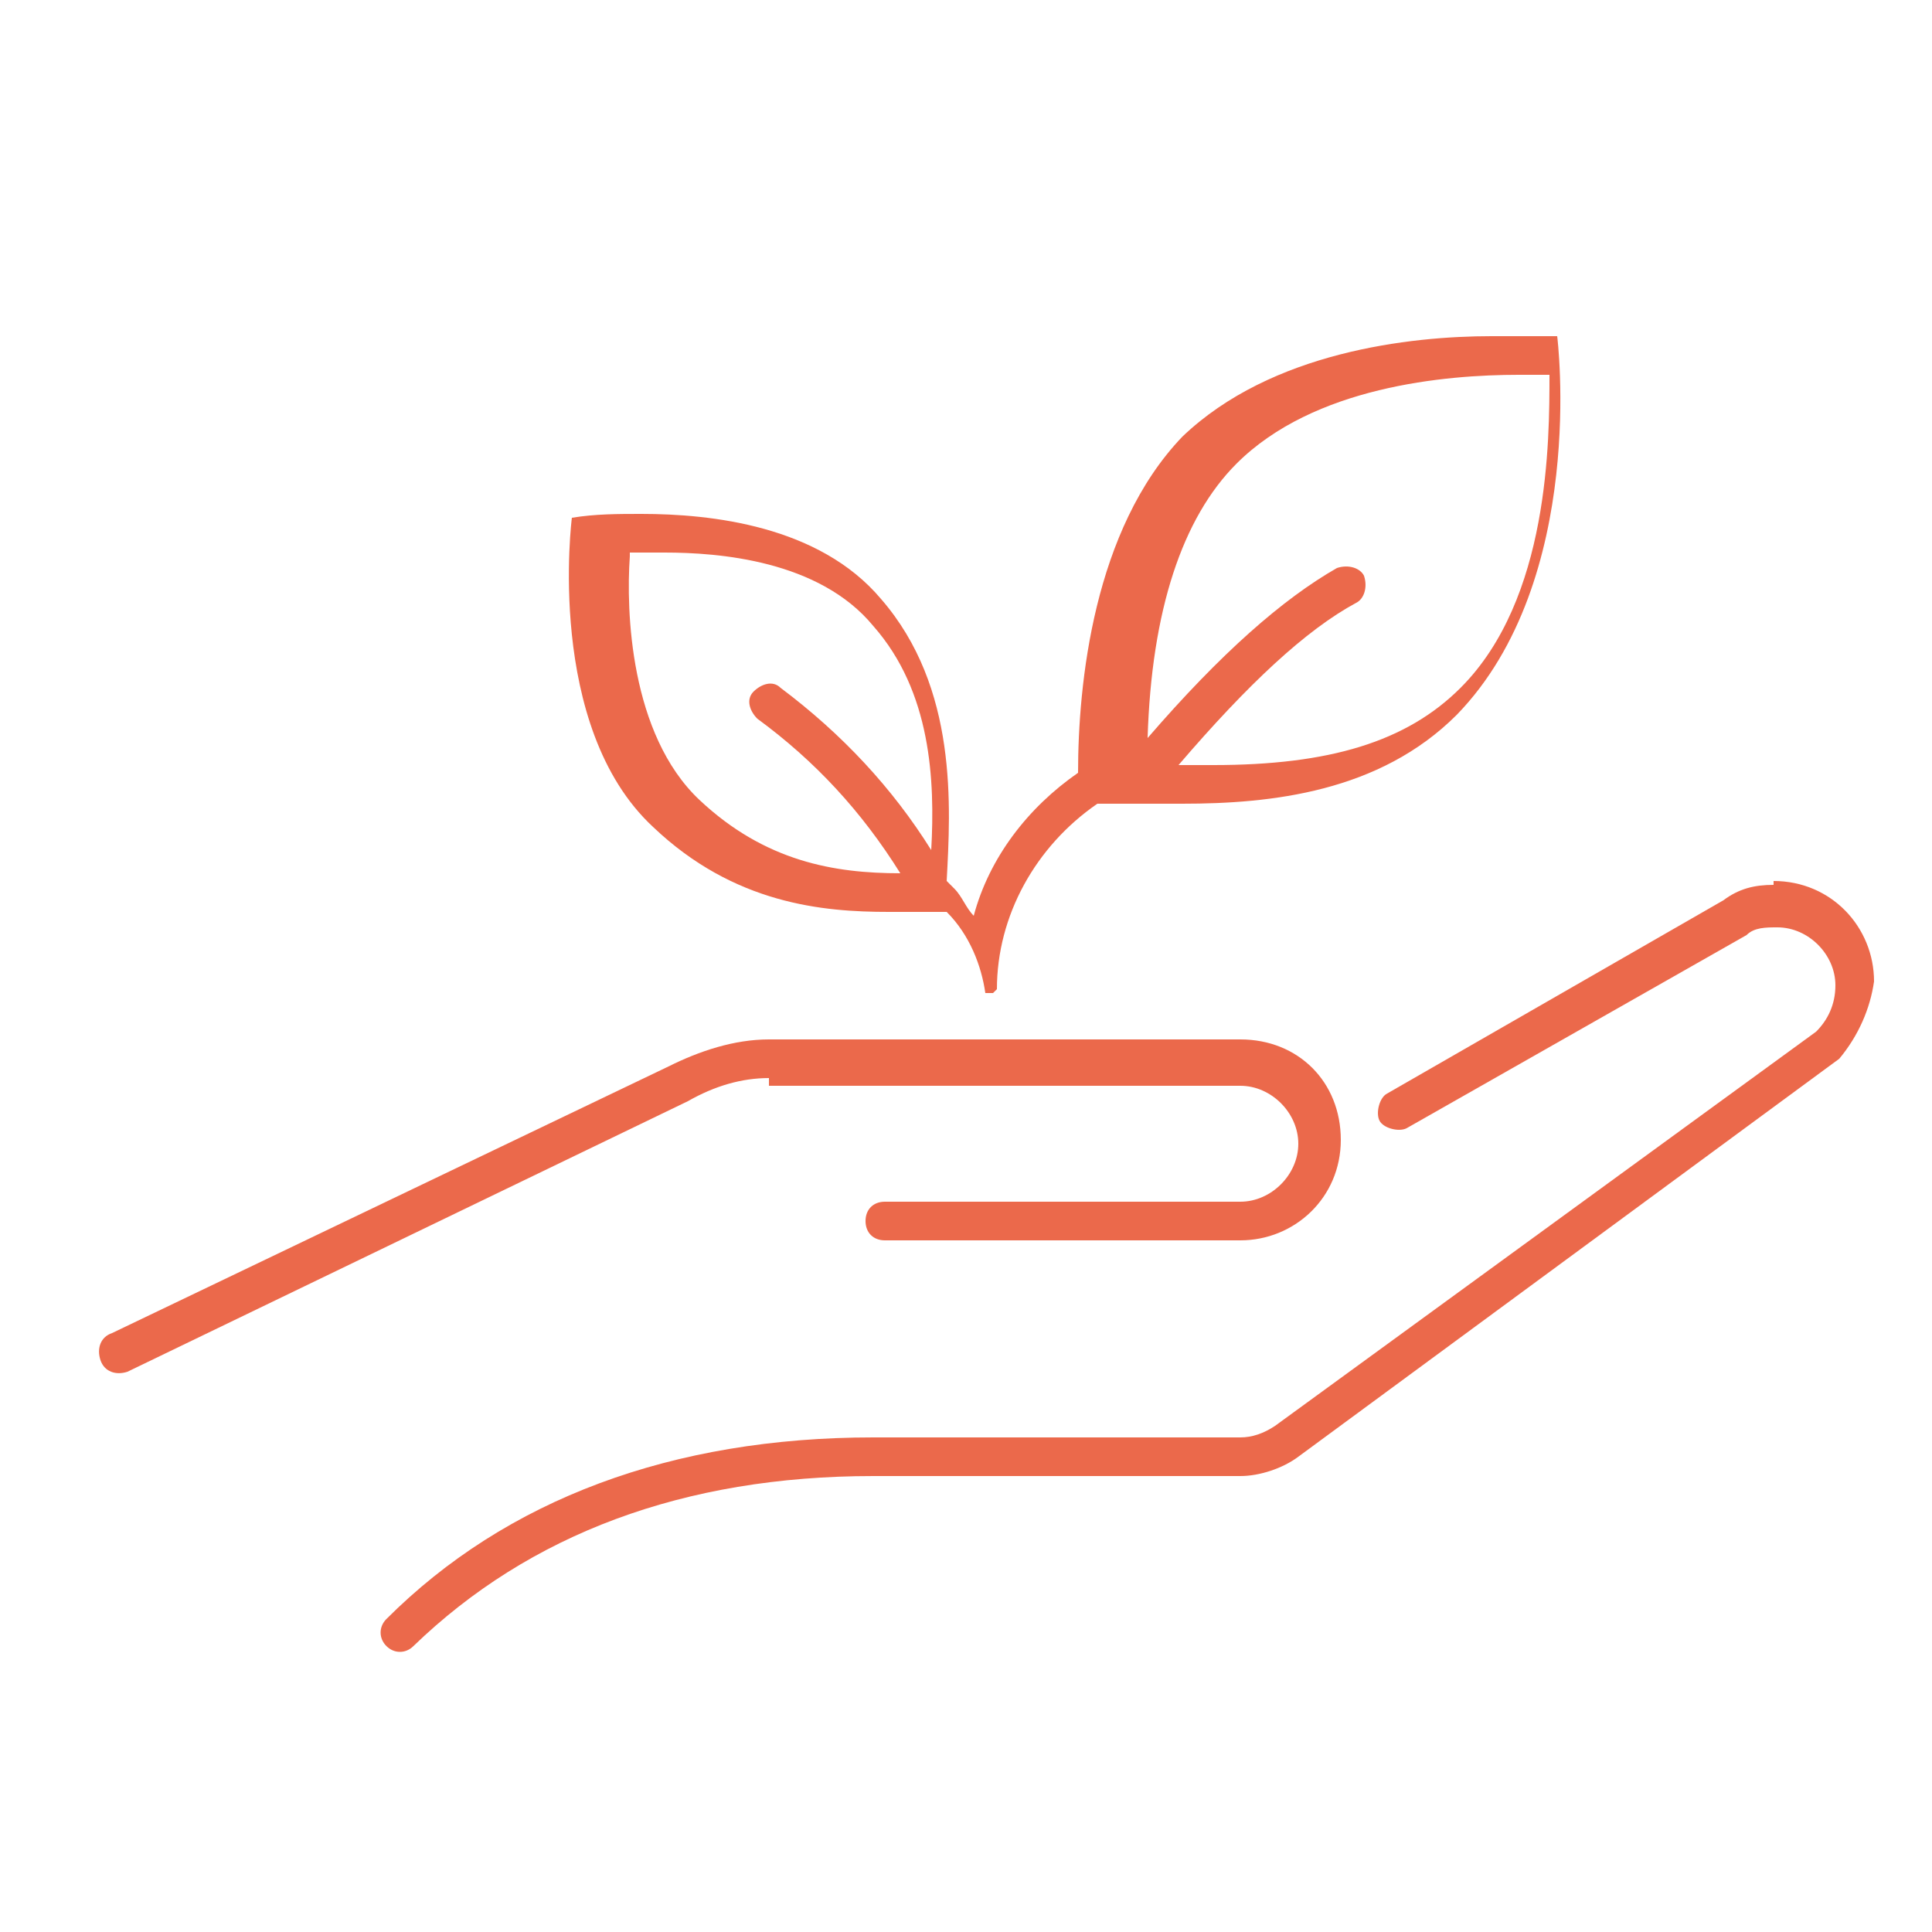
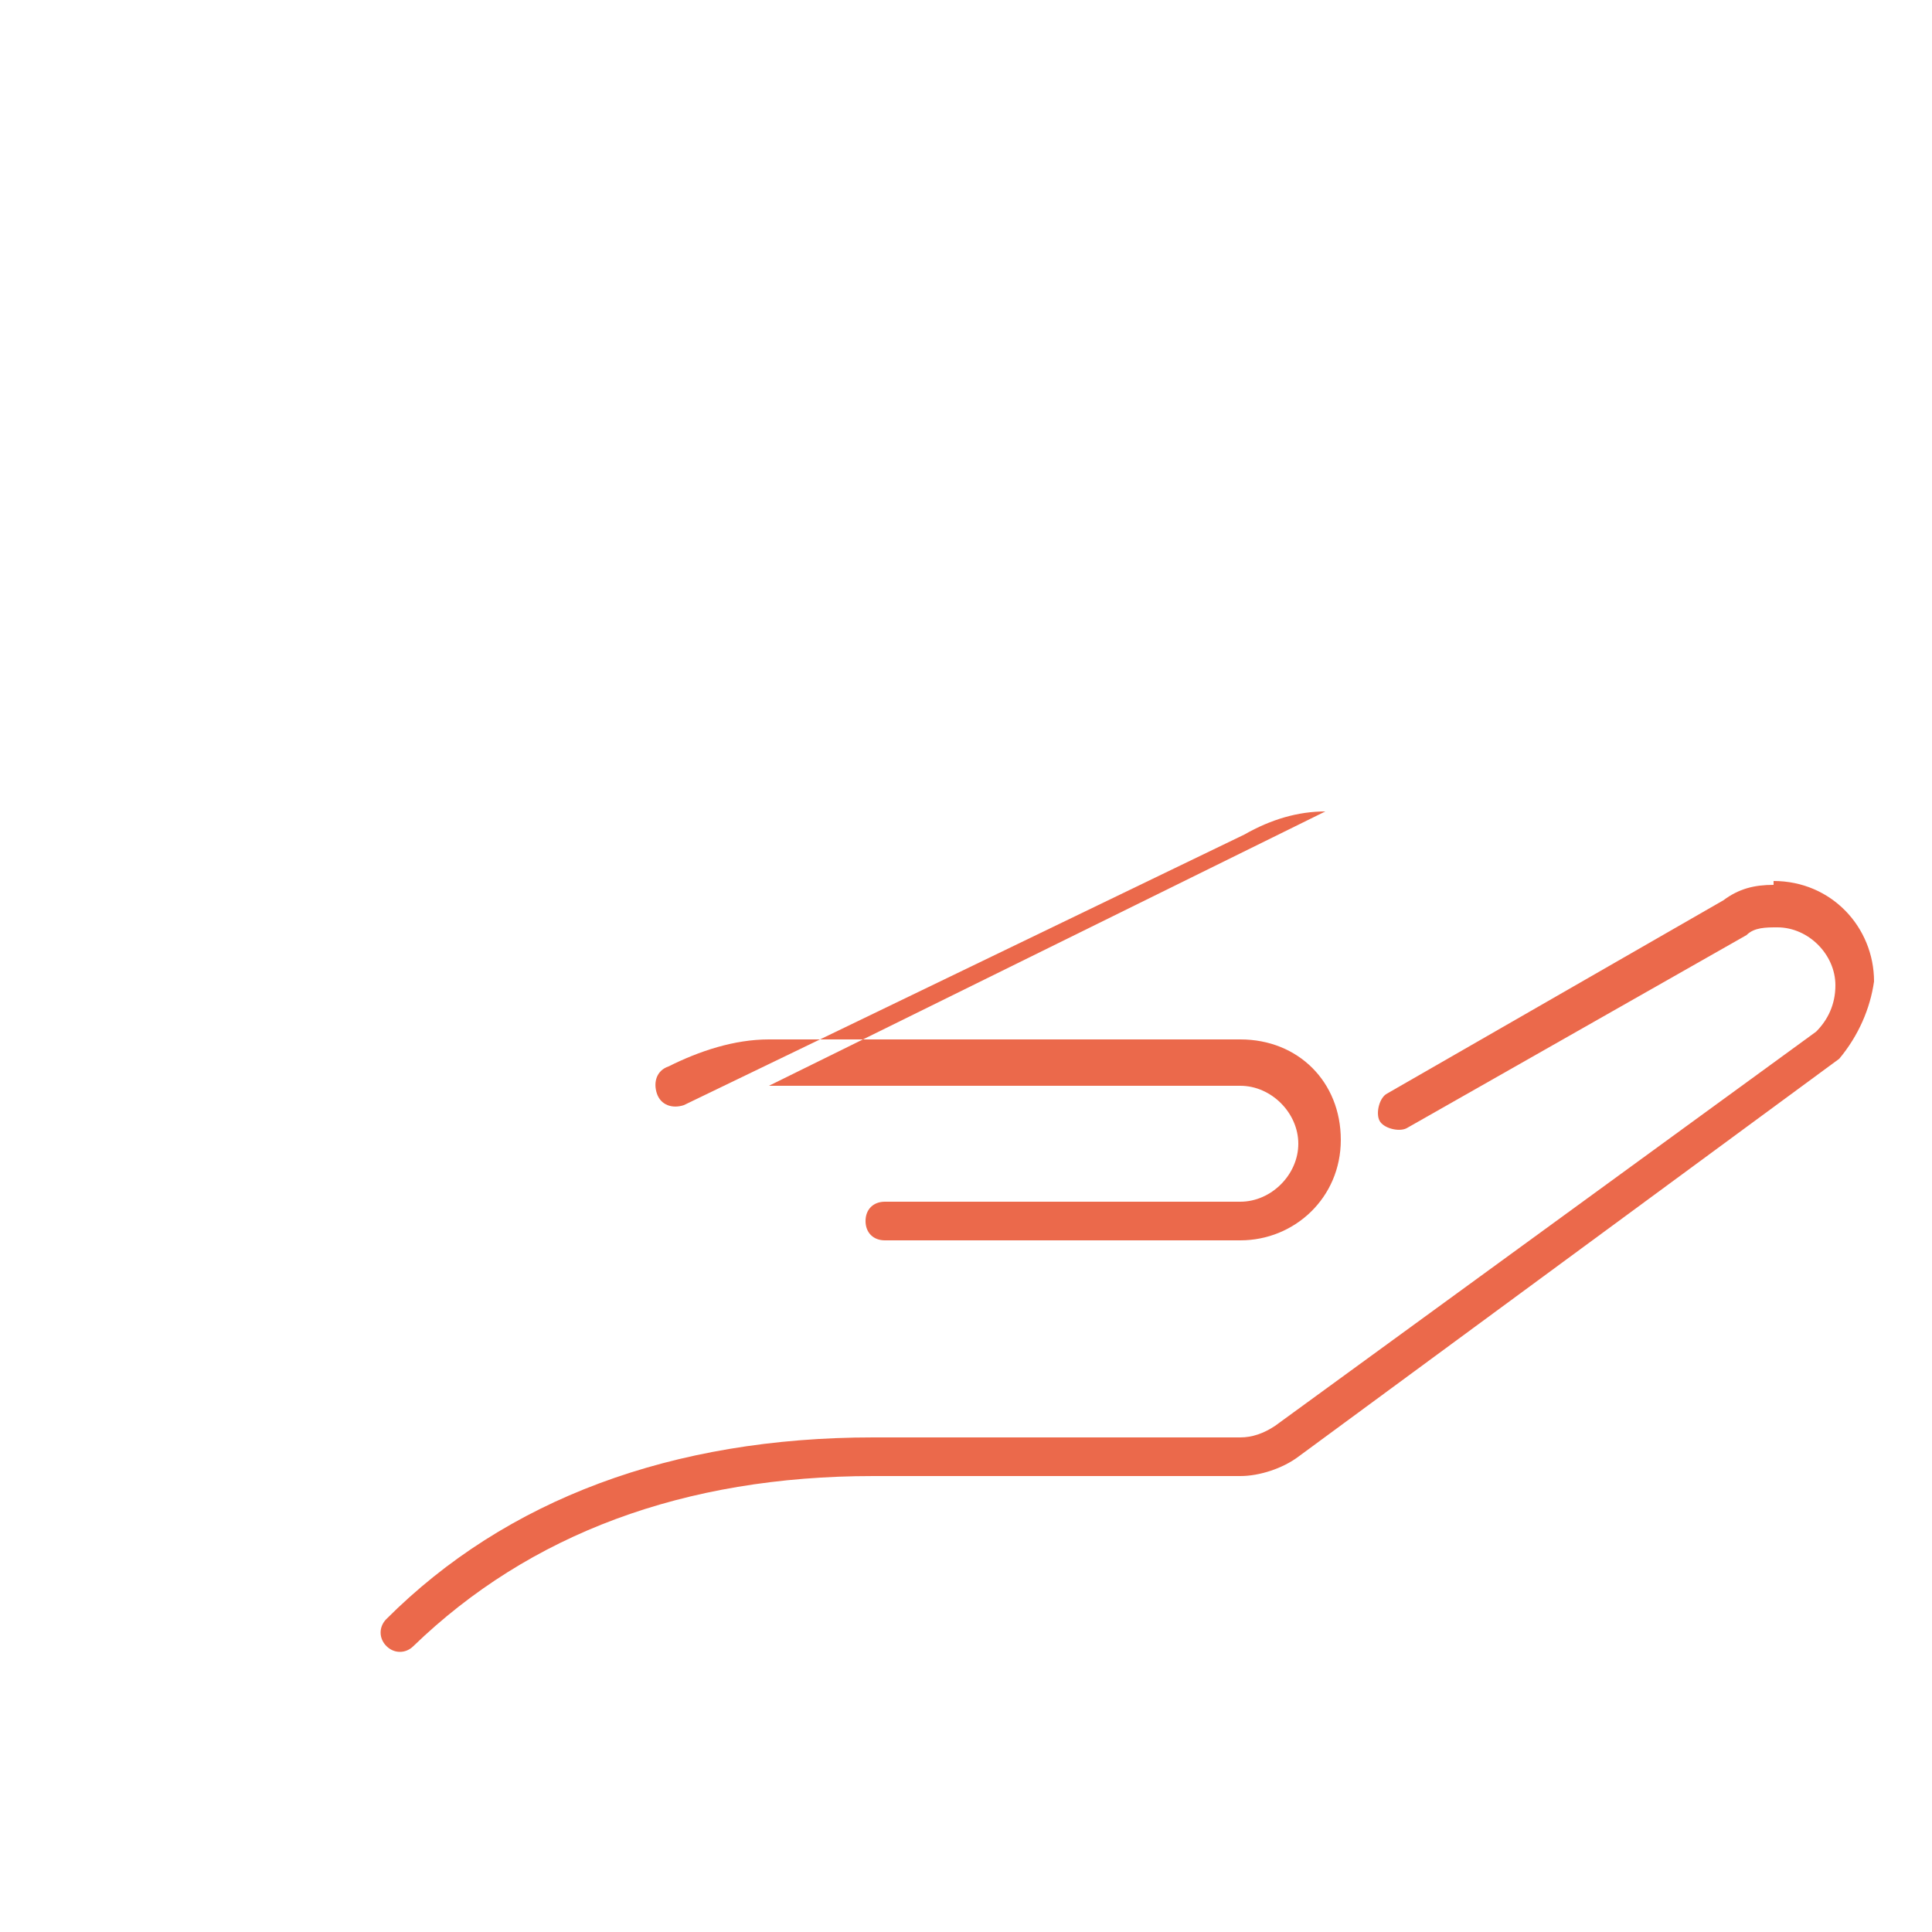
<svg xmlns="http://www.w3.org/2000/svg" id="Calque_1" data-name="Calque 1" version="1.1" viewBox="0 0 50 50">
  <defs>
    <style>
      .cls-1 {
        fill: #eb694b;
        stroke-width: 0px;
      }
    </style>
  </defs>
-   <path class="cls-1" d="M19.9,28.1h12.2c.8,0,1.5.7,1.5,1.5s-.7,1.5-1.5,1.5h-9.2c-.3,0-.5.2-.5.5s.2.5.5.5h9.2c1.4,0,2.6-1.1,2.6-2.6s-1.1-2.6-2.6-2.6h-12.2c-.9,0-1.8.3-2.6.7l-14.4,6.9c-.3.1-.4.4-.3.7.1.3.4.4.7.3,0,0,0,0,0,0l14.5-7c.7-.4,1.4-.6,2.1-.6Z" />
+   <path class="cls-1" d="M19.9,28.1h12.2c.8,0,1.5.7,1.5,1.5s-.7,1.5-1.5,1.5h-9.2c-.3,0-.5.2-.5.5s.2.5.5.5h9.2c1.4,0,2.6-1.1,2.6-2.6s-1.1-2.6-2.6-2.6h-12.2c-.9,0-1.8.3-2.6.7c-.3.1-.4.4-.3.7.1.3.4.4.7.3,0,0,0,0,0,0l14.5-7c.7-.4,1.4-.6,2.1-.6Z" />
  <path class="cls-1" d="M45.9,22.9c-.5,0-.9.1-1.3.4l-8.7,5c-.2.1-.3.5-.2.7.1.2.5.3.7.2l8.8-5c.2-.2.5-.2.8-.2.8,0,1.5.7,1.5,1.5,0,.5-.2.9-.5,1.2l-14,10.2c-.3.2-.6.3-.9.3h-9.5c-5.2,0-9.5,1.6-12.6,4.7-.2.2-.2.5,0,.7.2.2.5.2.7,0,0,0,0,0,0,0,3-2.9,7-4.4,11.9-4.4h9.5c.5,0,1.1-.2,1.5-.5l14-10.3h0c.5-.6.8-1.3.9-2,0-1.4-1.1-2.6-2.6-2.6Z" />
-   <path class="cls-1" d="M23.6,23.6c.3,0,.6,0,.9,0h0c.6.6.9,1.4,1,2.1,0,0,0,0,0,0,0,0,0,0,0,0,0,0,0,0,0,0,0,0,0,0,0,0,0,0,0,0,0,0,0,0,0,0,0,0,0,0,0,0,.1,0,0,0,0,0,0,0h0s0,0,0,0c0,0,0,0,0,0,0,0,0,0,.1,0,0,0,0,0,0,0,0,0,0,0,.1-.1,0,0,0,0,0,0,0,0,0,0,0,0,0,0,0,0,0,0,0-1.9,1-3.7,2.6-4.8.6,0,1.3,0,2.2,0,2.3,0,5.1-.3,7.1-2.3,3.4-3.5,2.6-9.8,2.6-9.8-.6,0-1.1,0-1.7,0-2.1,0-5.7.4-8,2.6-2.3,2.4-2.7,6.4-2.7,8.7-1.3.9-2.3,2.2-2.7,3.7-.2-.2-.3-.5-.5-.7,0,0-.1-.1-.2-.2.1-1.9.3-5-1.7-7.3-1.6-1.9-4.4-2.2-6.2-2.2-.6,0-1.2,0-1.8.1,0,0-.7,5.4,2.1,8,2.1,2,4.4,2.2,6.1,2.2ZM32,12c2-2,5.4-2.3,7.3-2.3s.5,0,.8,0c0,1.7,0,5.8-2.3,8.1-1.4,1.4-3.4,2-6.4,2s-.6,0-.9,0c1.8-2.1,3.3-3.5,4.6-4.2.2-.1.3-.4.2-.7-.1-.2-.4-.3-.7-.2-1.4.8-3,2.2-4.9,4.4.1-3.3.9-5.7,2.3-7.1h0ZM16.3,14.3c.2,0,.5,0,.9,0,1.4,0,4,.2,5.4,1.9,1.5,1.7,1.6,4,1.5,5.8-1-1.6-2.3-3-3.9-4.2-.2-.2-.5-.1-.7.1-.2.2-.1.5.1.7,1.5,1.1,2.7,2.4,3.7,4-1.7,0-3.5-.3-5.2-1.9-1.8-1.7-1.9-4.9-1.8-6.3h0Z" />
</svg>